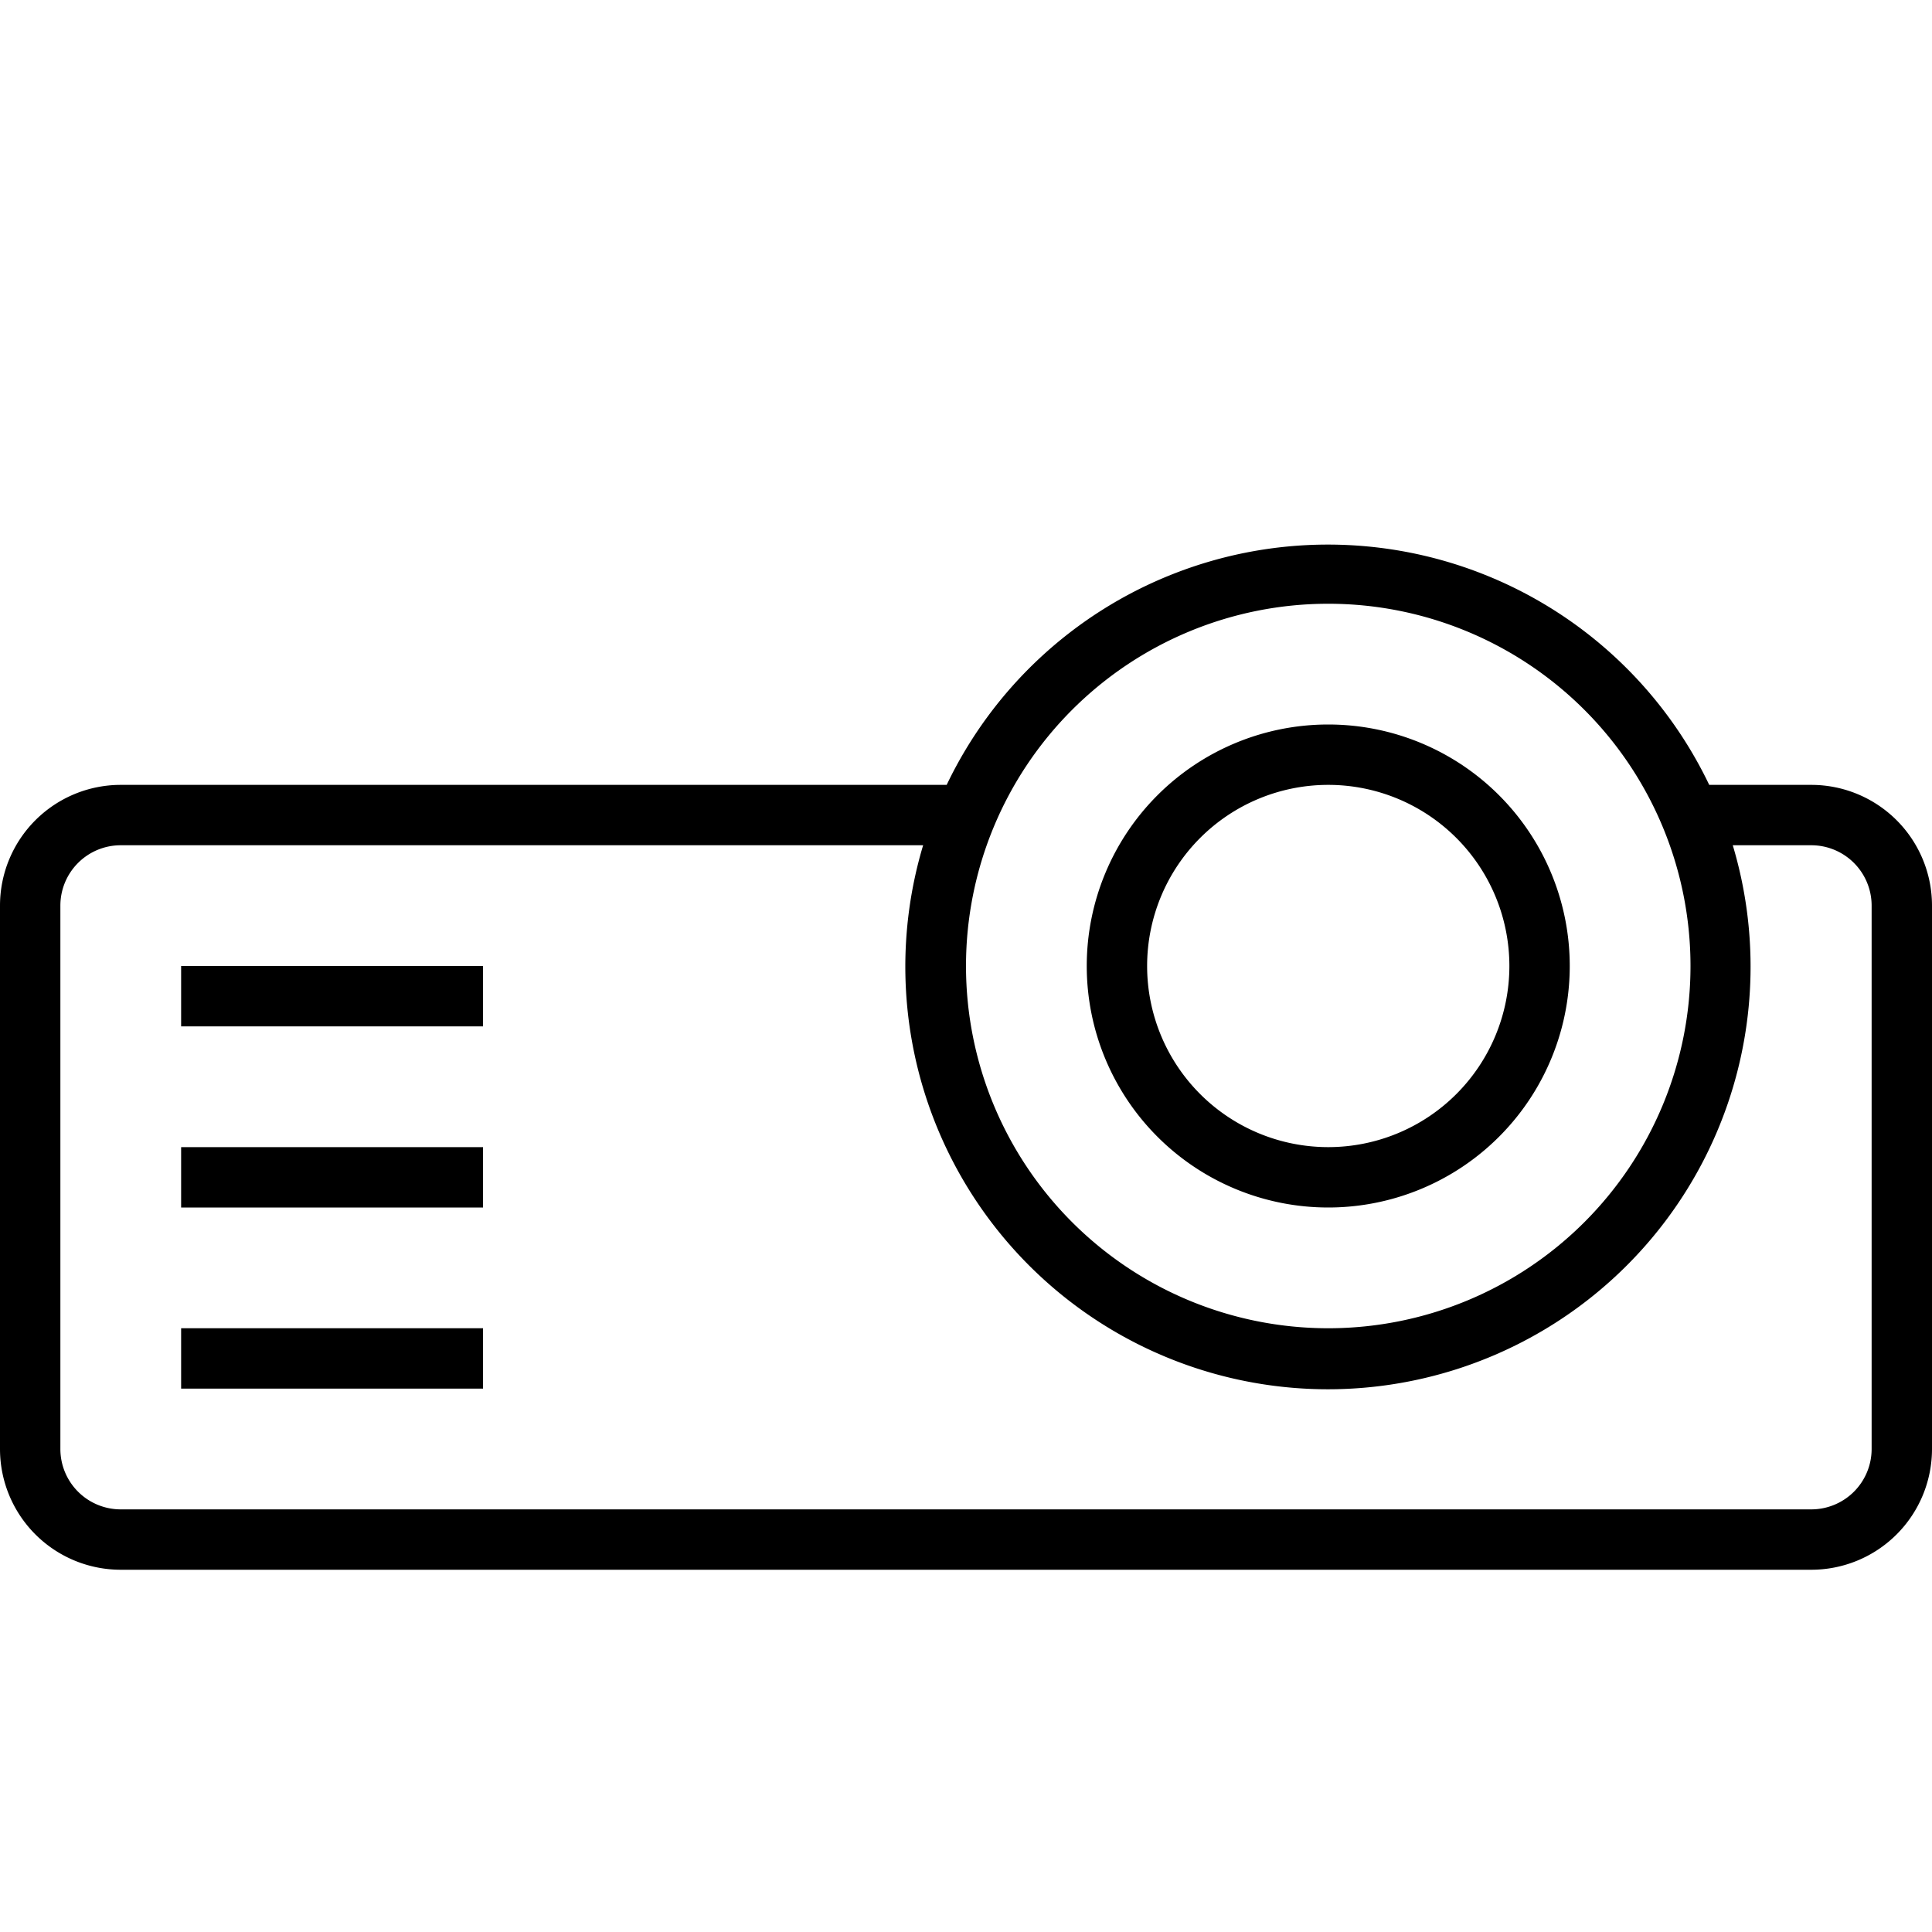
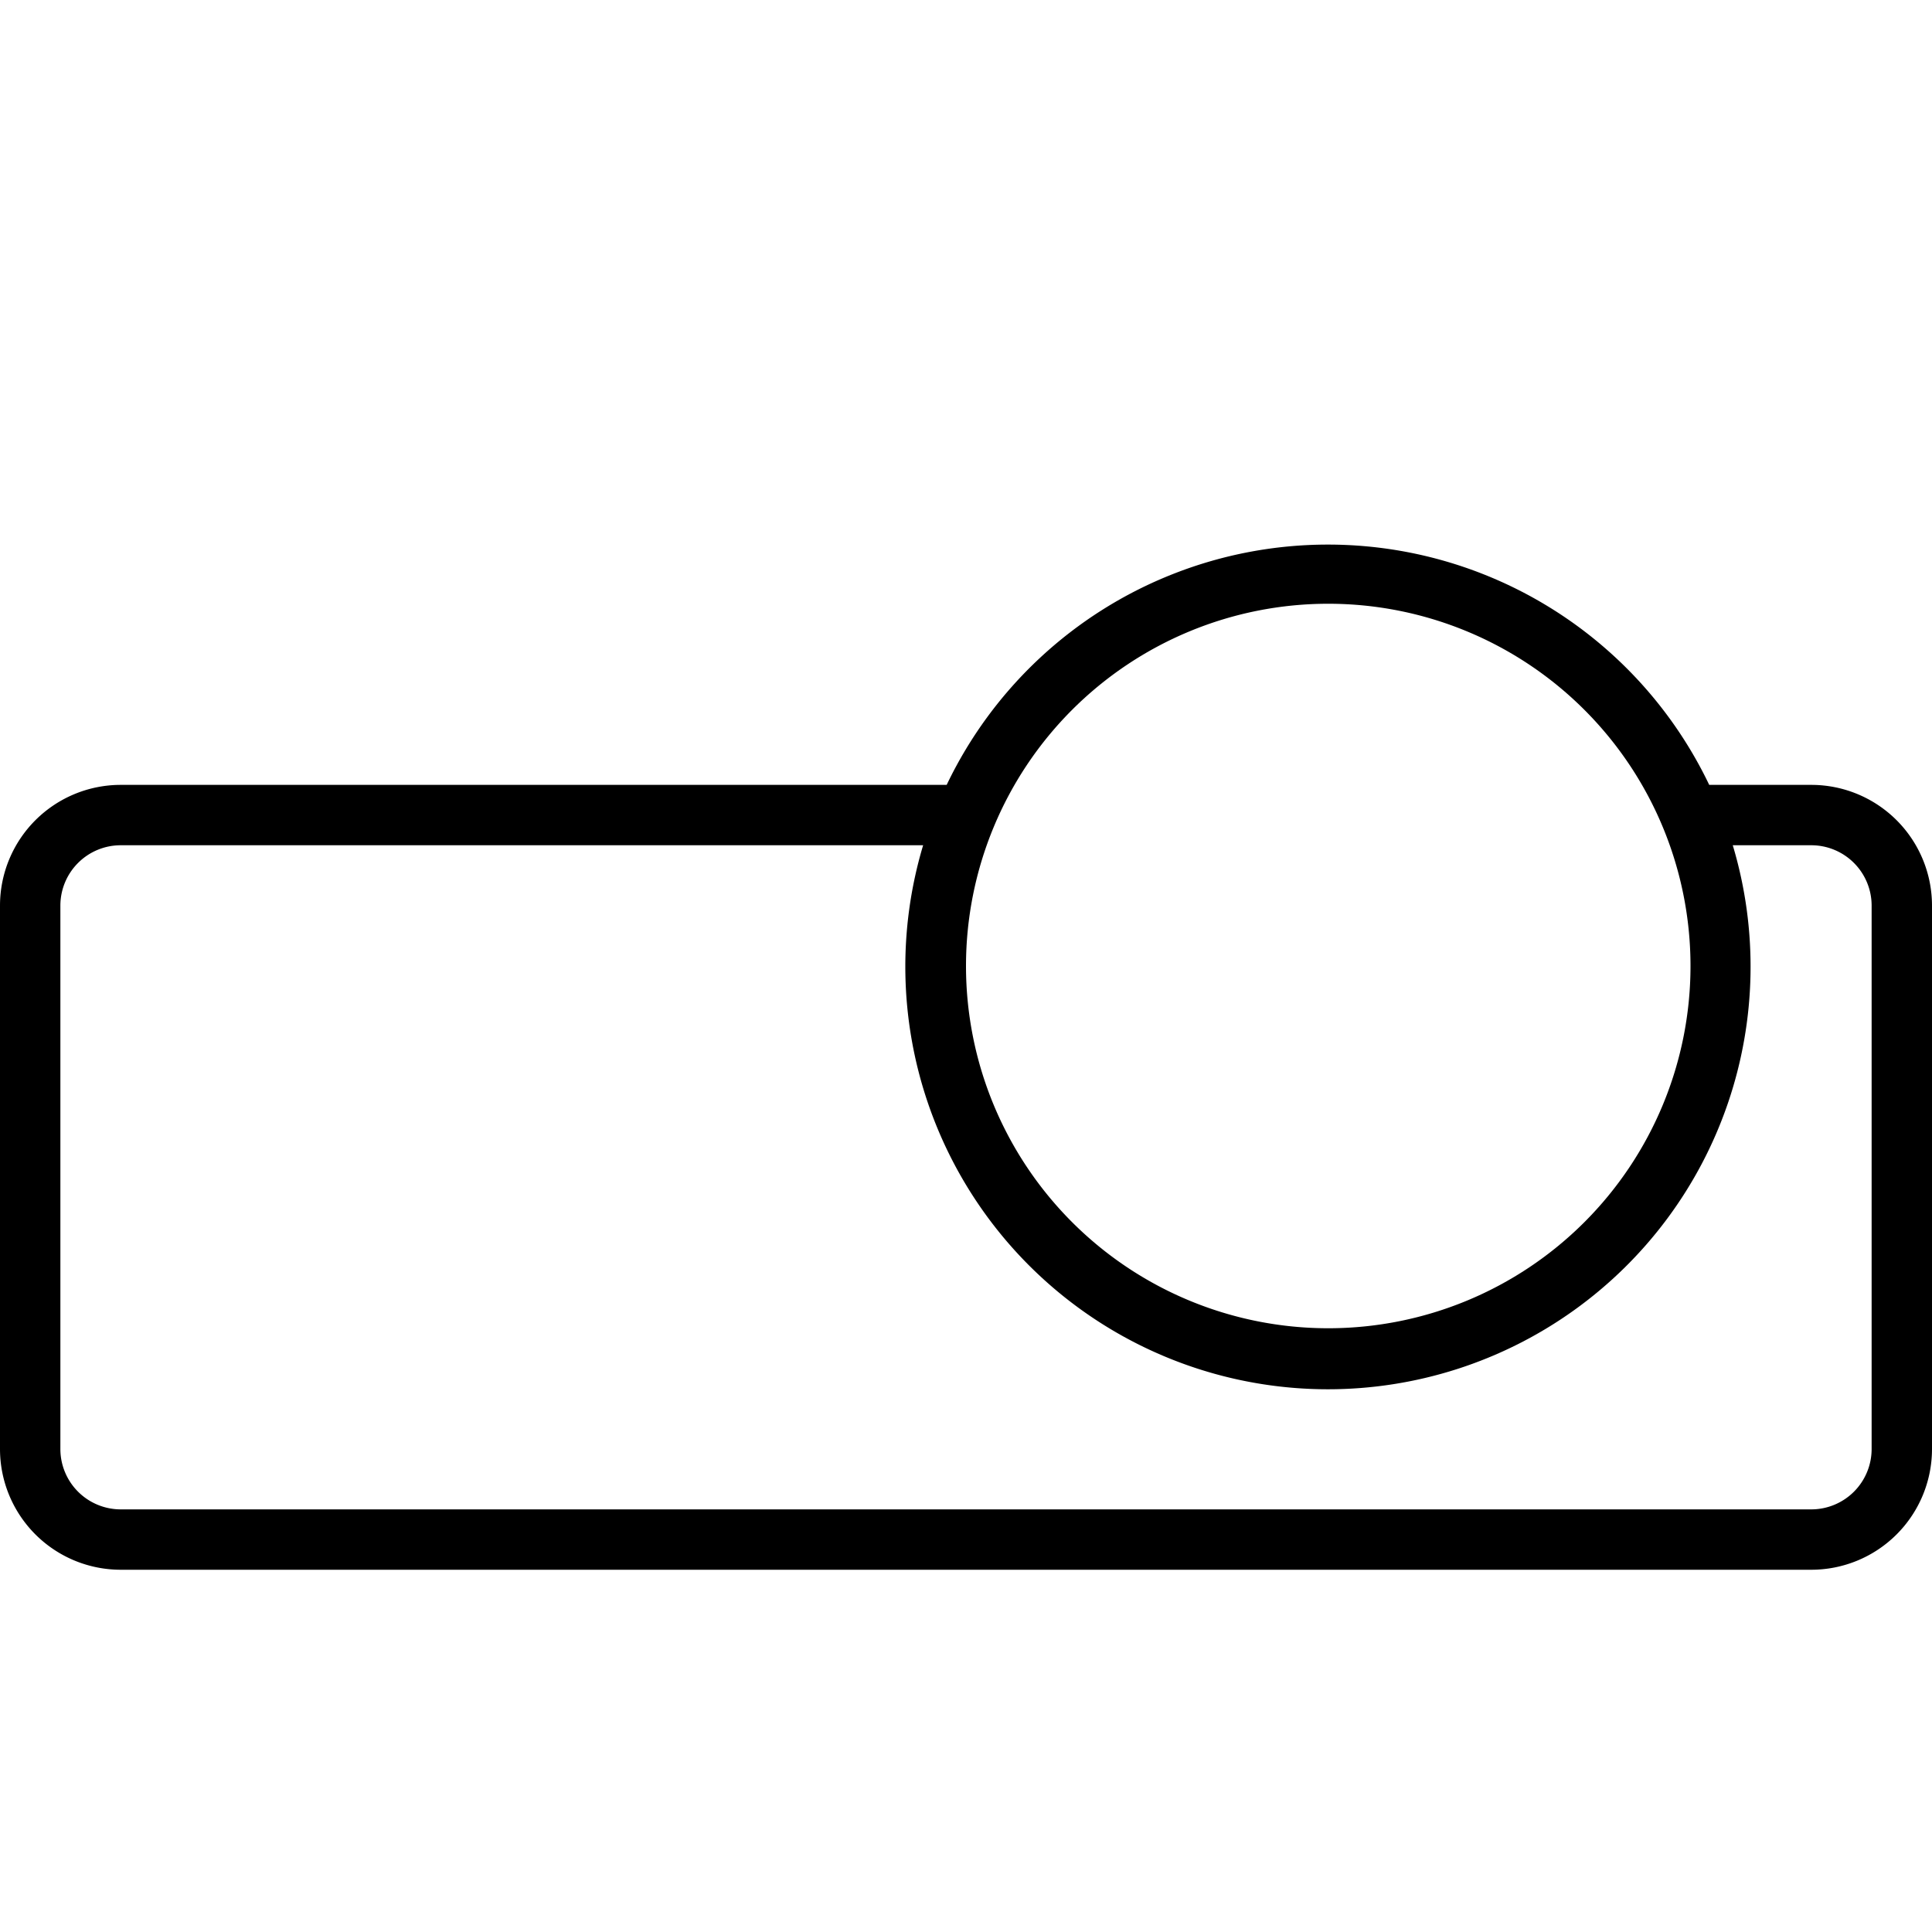
<svg xmlns="http://www.w3.org/2000/svg" data-name="Layer 1" viewBox="0 0 32 32">
  <path d="M30 13h-1.69a7 7 0 00-12.63 0H2a2 2 0 00-2 2v9a2 2 0 002 2h28a2 2 0 002-2v-9a2 2 0 00-2-2zm-8-3a6 6 0 11-6 6 6 6 0 016-6zm9 14a1 1 0 01-1 1H2a1 1 0 01-1-1v-9a1 1 0 011-1h13.29a7 7 0 1013.41 0H30a1 1 0 011 1v9z" />
-   <path d="M3 16h5v1H3zm0 3h5v1H3zm0 3h5v1H3zm19-2a4 4 0 114-4 4 4 0 01-4 4zm0-7a3 3 0 103 3 3 3 0 00-3-3z" />
</svg>